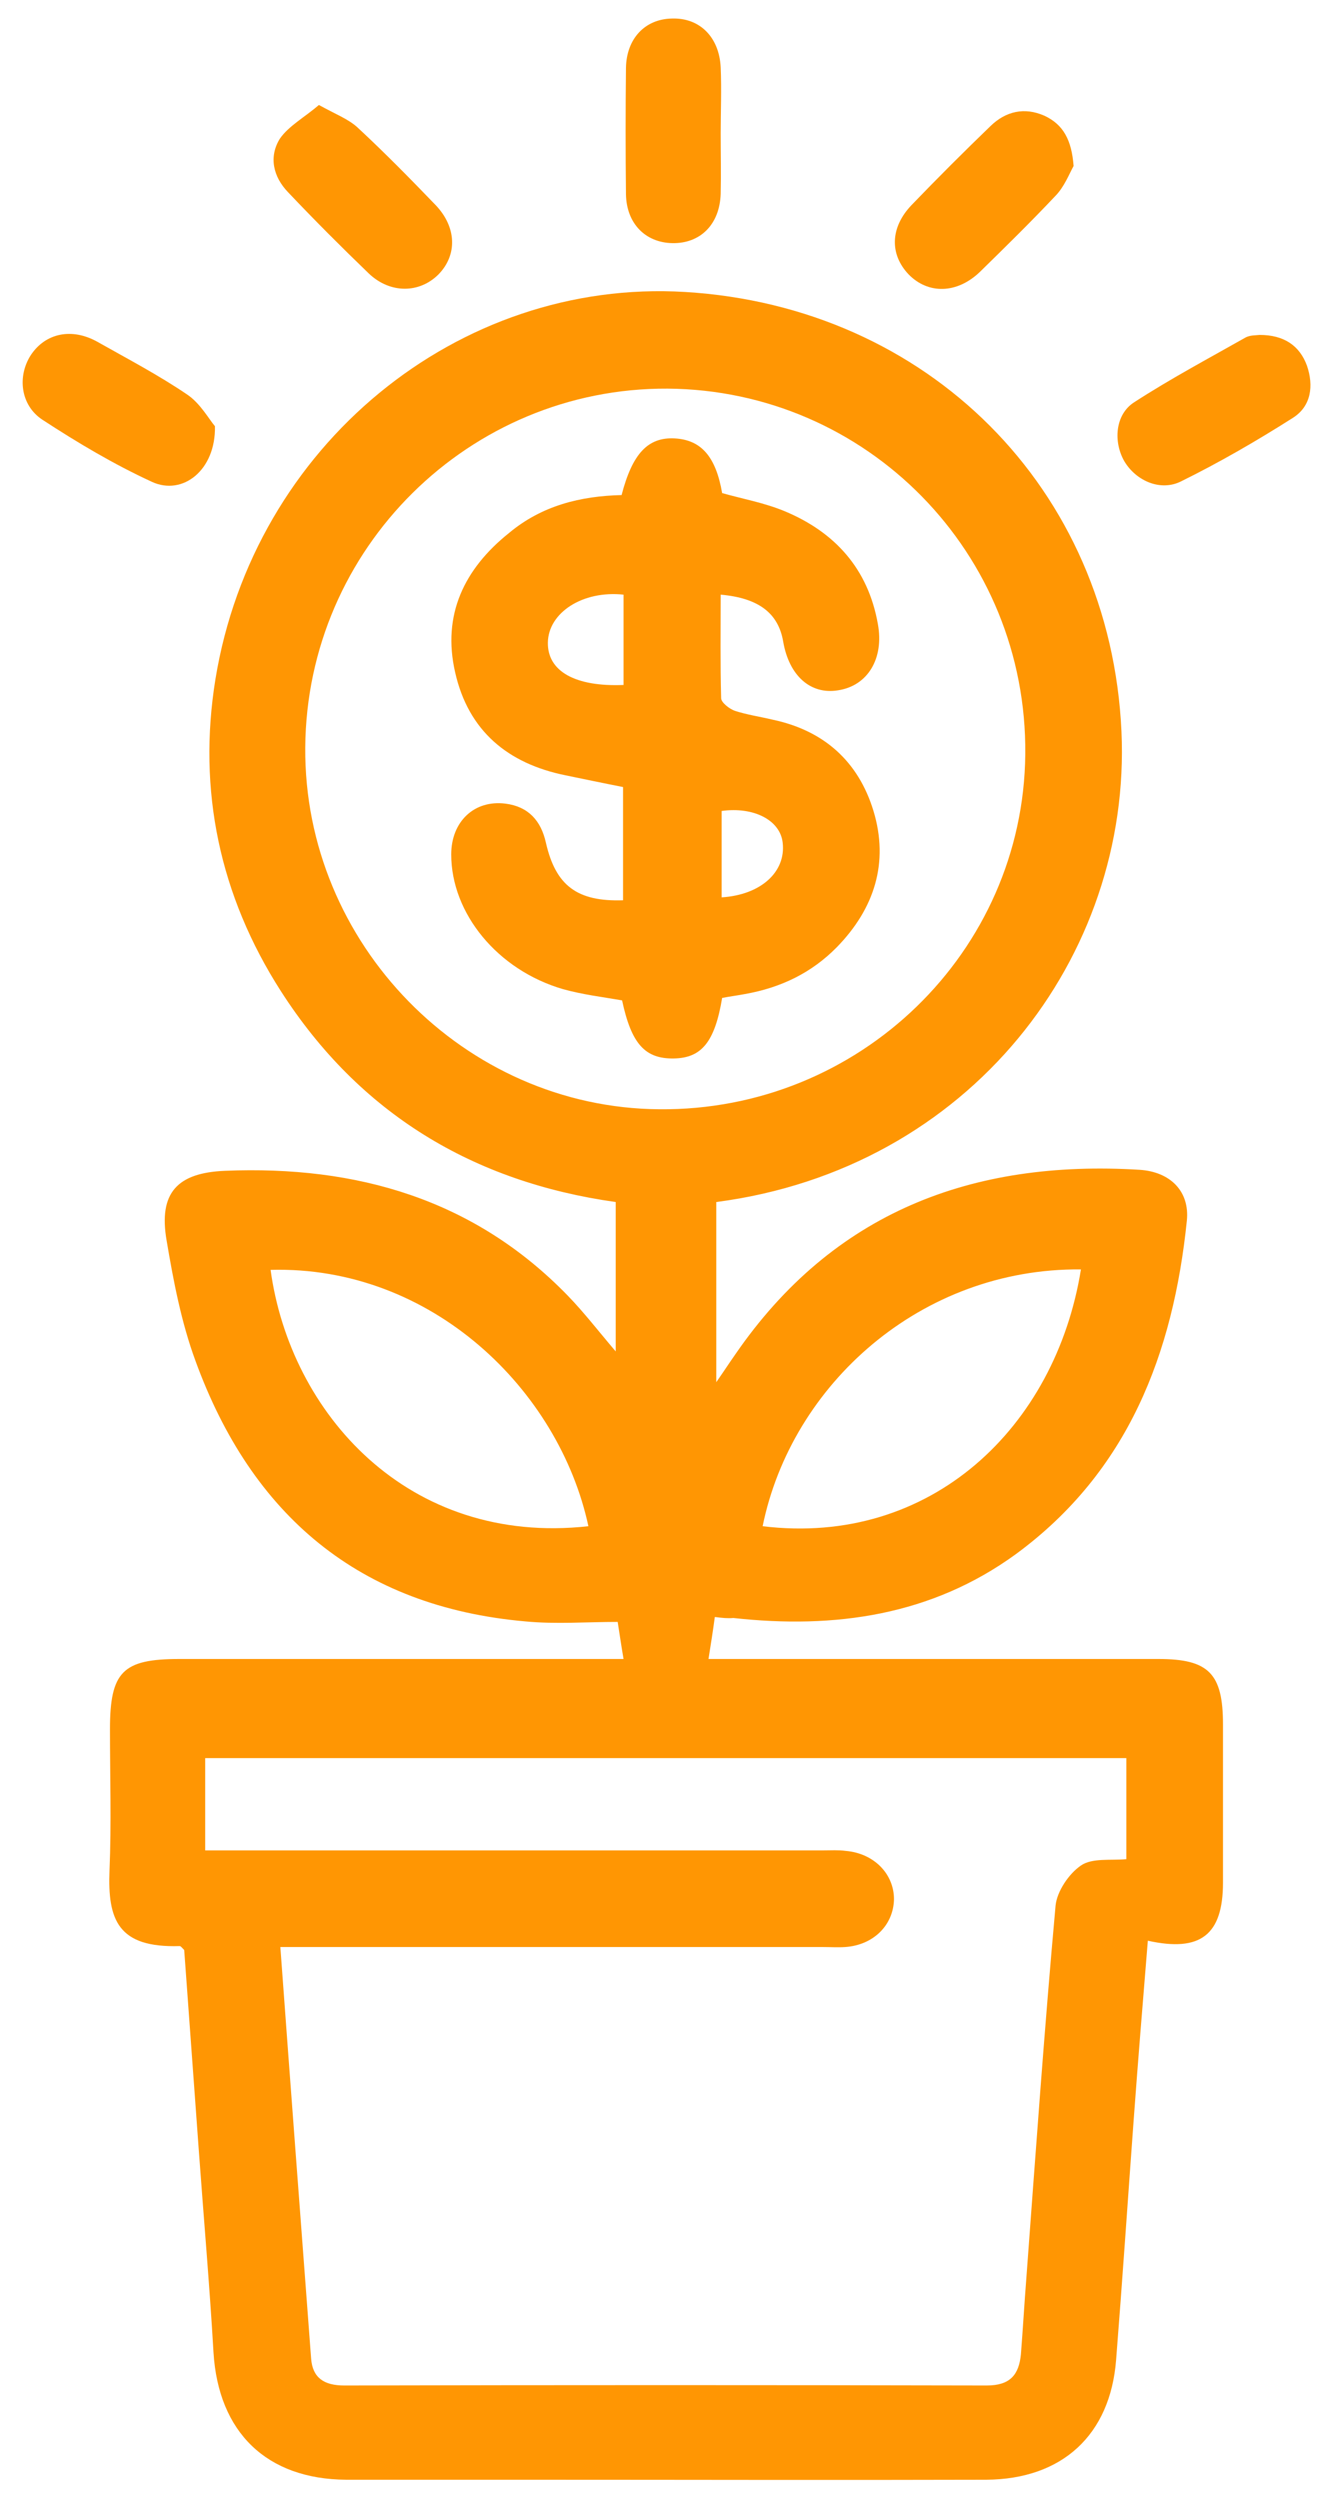
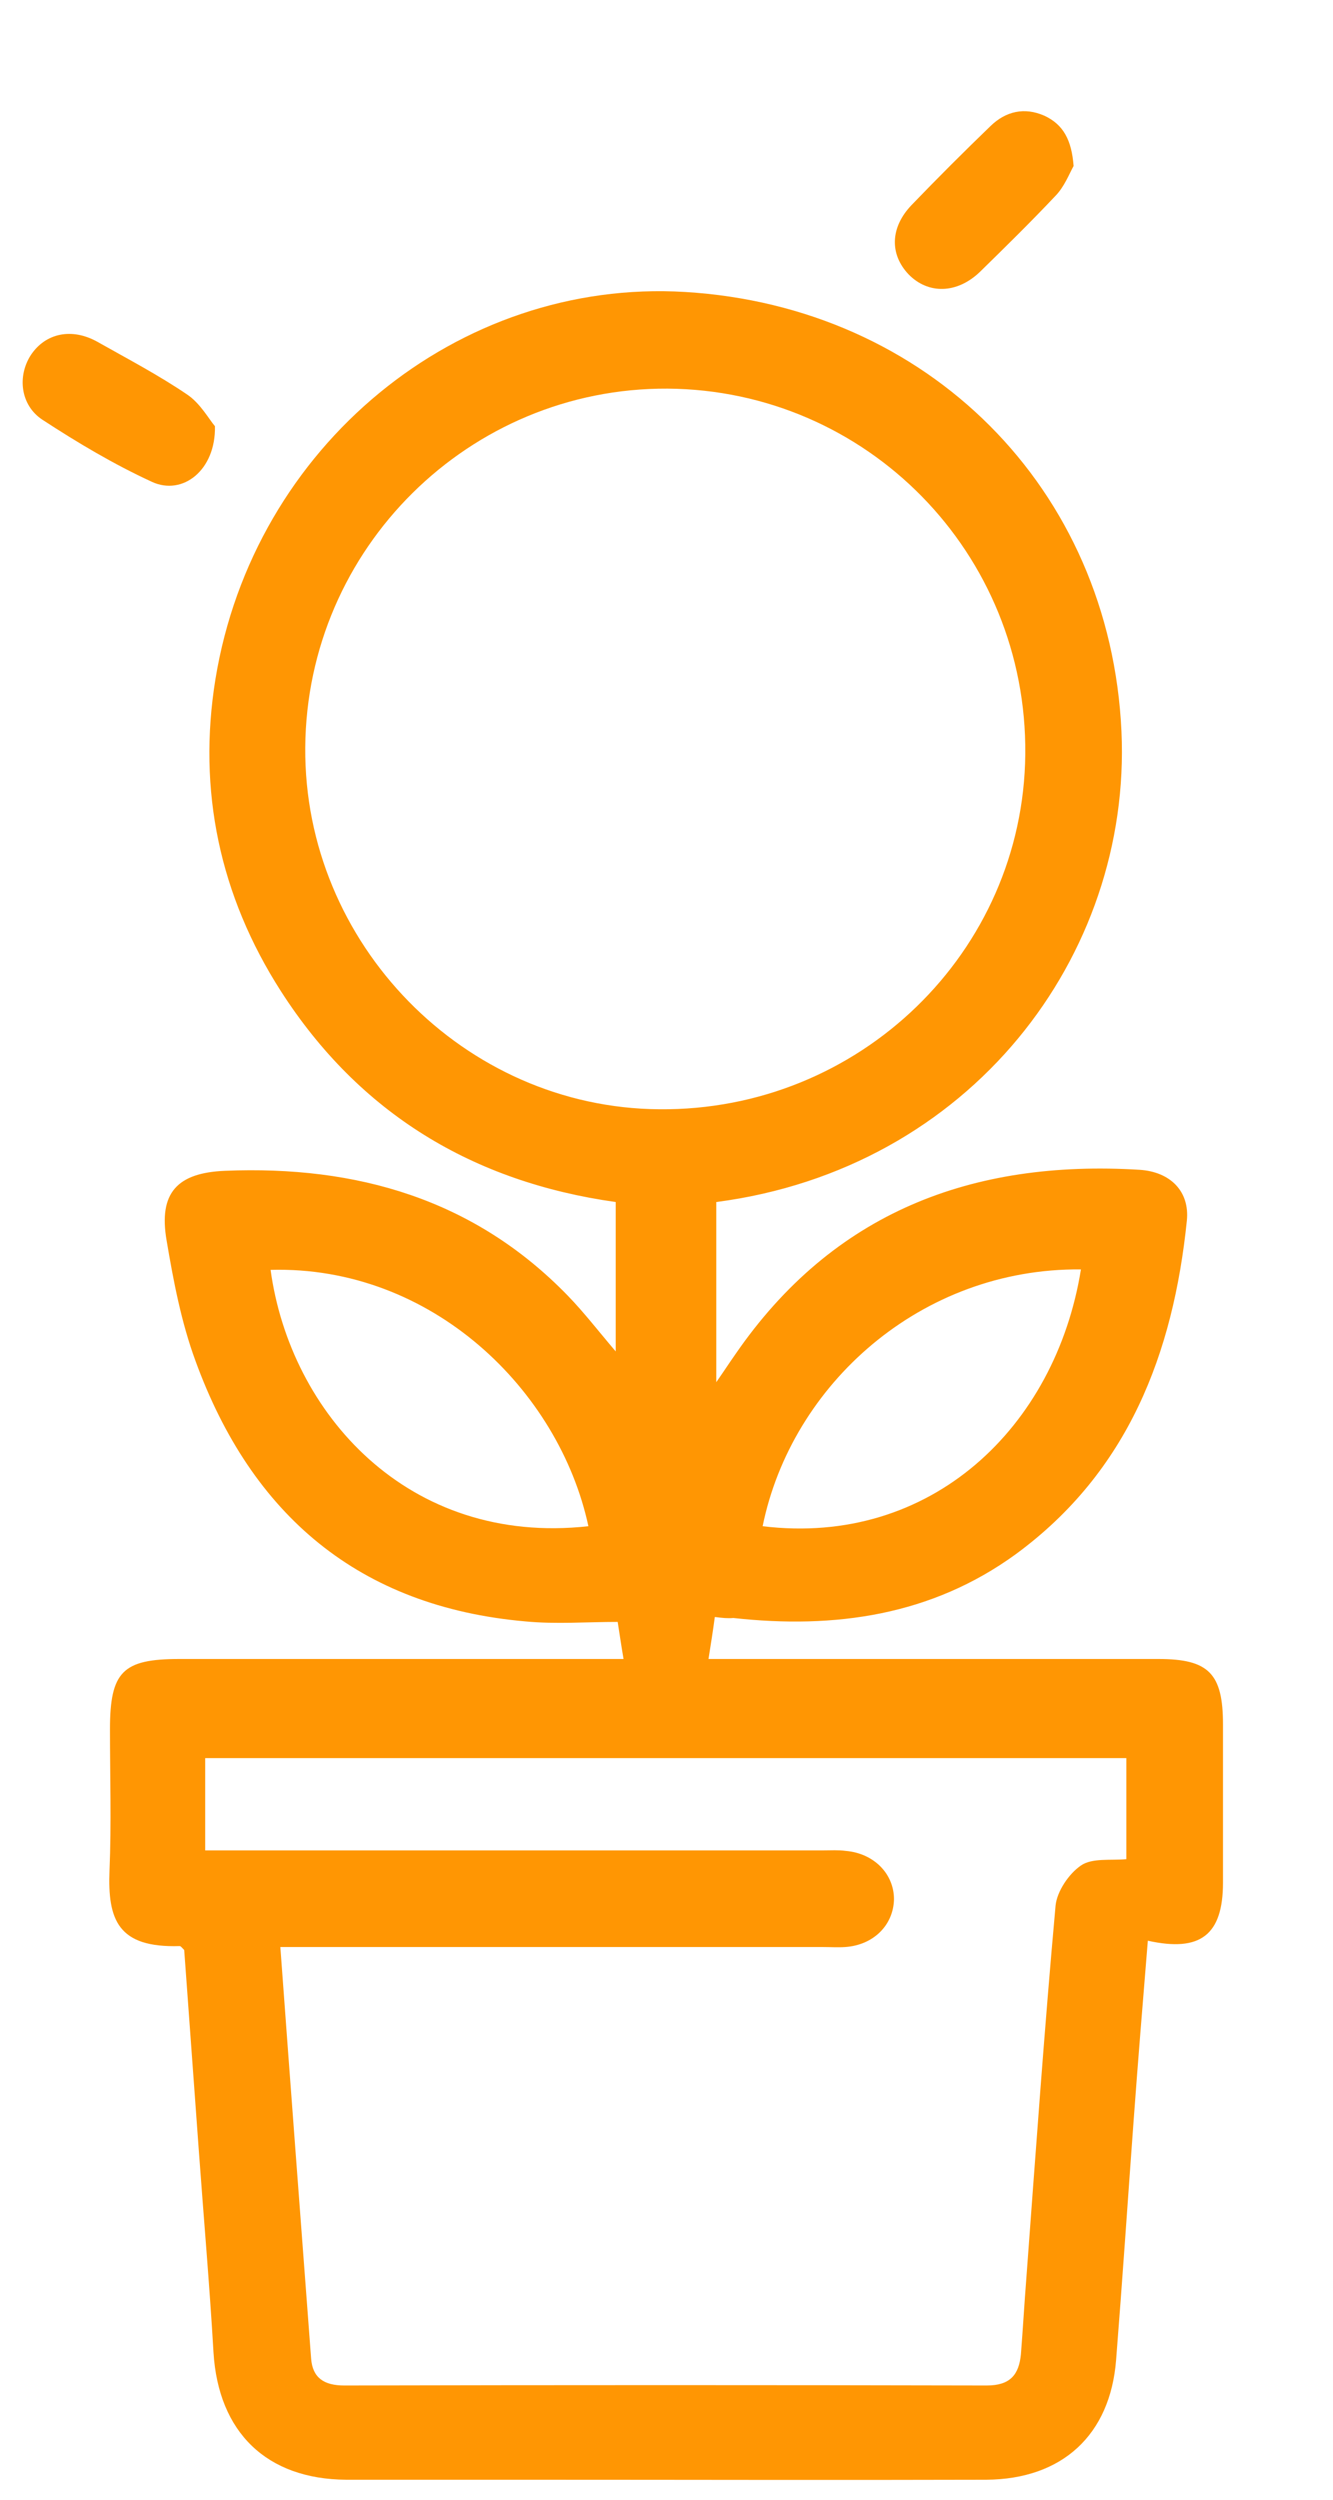
<svg xmlns="http://www.w3.org/2000/svg" width="32" height="60" viewBox="0 0 32 60" fill="none">
-   <path d="M17.16 38.812C17.113 39.164 17.066 39.457 17.008 39.82C17.277 39.82 17.488 39.82 17.699 39.82C21.074 39.82 24.437 39.82 27.812 39.82C29.019 39.82 29.359 40.172 29.359 41.391C29.359 42.656 29.359 43.922 29.359 45.188C29.359 46.441 28.82 46.863 27.555 46.582C27.437 48.023 27.32 49.453 27.215 50.883C27.074 52.805 26.945 54.727 26.793 56.648C26.652 58.441 25.504 59.508 23.676 59.52C20.055 59.531 16.433 59.52 12.812 59.52C11.312 59.52 9.812 59.52 8.312 59.52C6.402 59.508 5.242 58.383 5.125 56.461C5.031 54.844 4.89 53.238 4.773 51.621C4.656 50.016 4.539 48.398 4.422 46.805C4.375 46.758 4.34 46.711 4.316 46.711C2.828 46.758 2.582 46.078 2.629 44.895C2.676 43.77 2.64 42.633 2.64 41.508C2.64 40.125 2.945 39.82 4.305 39.82C7.633 39.82 10.961 39.82 14.301 39.82C14.512 39.82 14.723 39.82 14.969 39.82C14.91 39.48 14.875 39.223 14.828 38.93C14.078 38.93 13.34 38.988 12.613 38.918C8.617 38.566 6.039 36.363 4.691 32.66C4.351 31.734 4.164 30.75 4 29.777C3.801 28.629 4.258 28.148 5.406 28.102C8.558 27.973 11.383 28.781 13.633 31.102C14.019 31.5 14.371 31.957 14.781 32.438C14.781 31.219 14.781 30.059 14.781 28.852C11.359 28.371 8.629 26.73 6.742 23.789C5.277 21.504 4.738 18.973 5.172 16.301C6.086 10.699 10.996 6.68 16.445 7.008C22.269 7.359 26.652 11.719 26.922 17.555C27.168 22.957 23.289 28.055 17.195 28.852C17.195 30.246 17.195 31.652 17.195 33.176C17.383 32.906 17.512 32.707 17.652 32.508C19.996 29.098 23.336 27.832 27.355 28.078C28.094 28.125 28.562 28.594 28.492 29.297C28.164 32.484 27.086 35.32 24.39 37.301C22.363 38.777 20.043 39.105 17.605 38.836C17.465 38.848 17.348 38.836 17.16 38.812ZM4.926 44.414C5.183 44.414 5.418 44.414 5.64 44.414C10.351 44.414 15.062 44.414 19.773 44.414C19.949 44.414 20.125 44.402 20.301 44.426C20.98 44.484 21.461 44.977 21.461 45.586C21.449 46.207 20.969 46.688 20.289 46.734C20.113 46.746 19.937 46.734 19.762 46.734C15.648 46.734 11.547 46.734 7.433 46.734C7.211 46.734 6.988 46.734 6.73 46.734C6.976 50.086 7.223 53.344 7.469 56.613C7.504 57.07 7.773 57.258 8.265 57.258C13.41 57.246 18.543 57.246 23.687 57.258C24.25 57.258 24.461 57 24.508 56.508C24.555 55.91 24.59 55.301 24.637 54.703C24.859 51.715 25.07 48.727 25.34 45.738C25.375 45.398 25.656 44.977 25.949 44.777C26.219 44.59 26.664 44.66 27.039 44.625C27.039 43.852 27.039 43.043 27.039 42.199C19.656 42.199 12.308 42.199 4.926 42.199C4.926 42.938 4.926 43.641 4.926 44.414ZM7.328 17.941C7.293 22.652 11.148 26.59 15.824 26.625C20.629 26.672 24.566 22.852 24.613 18.105C24.66 13.277 20.816 9.363 16.023 9.328C11.265 9.305 7.363 13.16 7.328 17.941ZM25.949 30.469C22.105 30.434 19 33.234 18.308 36.633C22.351 37.125 25.34 34.254 25.949 30.469ZM14.125 36.633C13.422 33.363 10.363 30.375 6.496 30.48C6.965 33.914 9.789 37.113 14.125 36.633Z" fill="#FF9603" />
-   <path d="M17.301 3.199C17.301 3.68 17.312 4.172 17.301 4.652C17.277 5.391 16.809 5.848 16.141 5.836C15.496 5.824 15.039 5.367 15.027 4.664C15.016 3.656 15.016 2.637 15.027 1.629C15.039 0.926 15.484 0.457 16.129 0.445C16.797 0.422 17.266 0.891 17.301 1.617C17.324 2.156 17.301 2.684 17.301 3.199Z" fill="#FF9603" />
-   <path d="M7.656 2.52C8.055 2.742 8.371 2.859 8.594 3.07C9.238 3.668 9.848 4.289 10.457 4.922C10.961 5.449 10.984 6.117 10.527 6.586C10.07 7.043 9.367 7.055 8.851 6.562C8.195 5.93 7.551 5.285 6.918 4.617C6.555 4.242 6.449 3.762 6.719 3.328C6.93 3.023 7.316 2.812 7.656 2.52Z" fill="#FF9603" />
+   <path d="M17.16 38.812C17.113 39.164 17.066 39.457 17.008 39.82C17.277 39.82 17.488 39.82 17.699 39.82C21.074 39.82 24.437 39.82 27.812 39.82C29.019 39.82 29.359 40.172 29.359 41.391C29.359 42.656 29.359 43.922 29.359 45.188C29.359 46.441 28.82 46.863 27.555 46.582C27.437 48.023 27.32 49.453 27.215 50.883C27.074 52.805 26.945 54.727 26.793 56.648C26.652 58.441 25.504 59.508 23.676 59.52C20.055 59.531 16.433 59.52 12.812 59.52C11.312 59.52 9.812 59.52 8.312 59.52C6.402 59.508 5.242 58.383 5.125 56.461C5.031 54.844 4.89 53.238 4.773 51.621C4.656 50.016 4.539 48.398 4.422 46.805C4.375 46.758 4.34 46.711 4.316 46.711C2.828 46.758 2.582 46.078 2.629 44.895C2.676 43.77 2.64 42.633 2.64 41.508C2.64 40.125 2.945 39.82 4.305 39.82C7.633 39.82 10.961 39.82 14.301 39.82C14.512 39.82 14.723 39.82 14.969 39.82C14.91 39.48 14.875 39.223 14.828 38.93C14.078 38.93 13.34 38.988 12.613 38.918C8.617 38.566 6.039 36.363 4.691 32.66C4.351 31.734 4.164 30.75 4 29.777C3.801 28.629 4.258 28.148 5.406 28.102C8.558 27.973 11.383 28.781 13.633 31.102C14.019 31.5 14.371 31.957 14.781 32.438C14.781 31.219 14.781 30.059 14.781 28.852C11.359 28.371 8.629 26.73 6.742 23.789C5.277 21.504 4.738 18.973 5.172 16.301C6.086 10.699 10.996 6.68 16.445 7.008C22.269 7.359 26.652 11.719 26.922 17.555C27.168 22.957 23.289 28.055 17.195 28.852C17.195 30.246 17.195 31.652 17.195 33.176C17.383 32.906 17.512 32.707 17.652 32.508C19.996 29.098 23.336 27.832 27.355 28.078C28.094 28.125 28.562 28.594 28.492 29.297C28.164 32.484 27.086 35.32 24.39 37.301C22.363 38.777 20.043 39.105 17.605 38.836C17.465 38.848 17.348 38.836 17.16 38.812M4.926 44.414C5.183 44.414 5.418 44.414 5.64 44.414C10.351 44.414 15.062 44.414 19.773 44.414C19.949 44.414 20.125 44.402 20.301 44.426C20.98 44.484 21.461 44.977 21.461 45.586C21.449 46.207 20.969 46.688 20.289 46.734C20.113 46.746 19.937 46.734 19.762 46.734C15.648 46.734 11.547 46.734 7.433 46.734C7.211 46.734 6.988 46.734 6.73 46.734C6.976 50.086 7.223 53.344 7.469 56.613C7.504 57.07 7.773 57.258 8.265 57.258C13.41 57.246 18.543 57.246 23.687 57.258C24.25 57.258 24.461 57 24.508 56.508C24.555 55.91 24.59 55.301 24.637 54.703C24.859 51.715 25.07 48.727 25.34 45.738C25.375 45.398 25.656 44.977 25.949 44.777C26.219 44.59 26.664 44.66 27.039 44.625C27.039 43.852 27.039 43.043 27.039 42.199C19.656 42.199 12.308 42.199 4.926 42.199C4.926 42.938 4.926 43.641 4.926 44.414ZM7.328 17.941C7.293 22.652 11.148 26.59 15.824 26.625C20.629 26.672 24.566 22.852 24.613 18.105C24.66 13.277 20.816 9.363 16.023 9.328C11.265 9.305 7.363 13.16 7.328 17.941ZM25.949 30.469C22.105 30.434 19 33.234 18.308 36.633C22.351 37.125 25.34 34.254 25.949 30.469ZM14.125 36.633C13.422 33.363 10.363 30.375 6.496 30.48C6.965 33.914 9.789 37.113 14.125 36.633Z" fill="#FF9603" />
  <path d="M25.773 3.984C25.668 4.172 25.55 4.488 25.328 4.711C24.742 5.332 24.133 5.93 23.523 6.527C22.972 7.055 22.281 7.066 21.812 6.586C21.355 6.105 21.367 5.461 21.883 4.922C22.504 4.277 23.136 3.645 23.781 3.023C24.144 2.672 24.59 2.566 25.07 2.777C25.527 2.988 25.726 3.363 25.773 3.984Z" fill="#FF9603" />
  <path d="M5.16 10.23C5.183 11.285 4.386 11.906 3.648 11.566C2.734 11.145 1.867 10.629 1.023 10.078C0.484 9.727 0.414 9.023 0.742 8.52C1.094 7.992 1.726 7.863 2.336 8.203C3.062 8.613 3.801 9 4.492 9.469C4.808 9.68 5.019 10.066 5.16 10.23Z" fill="#FF9603" />
-   <path d="M30.238 8.039C30.824 8.039 31.199 8.297 31.375 8.777C31.539 9.258 31.48 9.75 31.035 10.031C30.168 10.582 29.277 11.098 28.351 11.555C27.859 11.801 27.273 11.543 26.992 11.074C26.722 10.605 26.769 9.949 27.226 9.656C28.093 9.094 28.996 8.613 29.886 8.109C30.003 8.039 30.156 8.051 30.238 8.039Z" fill="#FF9603" />
-   <path d="M14.922 11.883C15.18 10.887 15.555 10.488 16.199 10.523C16.832 10.559 17.184 10.957 17.336 11.836C17.84 11.977 18.355 12.07 18.836 12.27C20.043 12.773 20.84 13.652 21.074 14.977C21.227 15.809 20.828 16.465 20.113 16.57C19.457 16.676 18.941 16.219 18.801 15.398C18.684 14.719 18.215 14.355 17.301 14.273C17.301 15.105 17.289 15.926 17.312 16.758C17.312 16.863 17.512 17.016 17.641 17.062C17.934 17.156 18.25 17.203 18.543 17.273C19.773 17.531 20.605 18.27 20.969 19.465C21.344 20.707 20.992 21.809 20.09 22.734C19.48 23.355 18.742 23.707 17.887 23.859C17.699 23.895 17.512 23.918 17.336 23.953C17.16 25.008 16.844 25.395 16.176 25.406C15.484 25.418 15.156 25.055 14.934 24.012C14.465 23.93 13.973 23.871 13.516 23.742C11.945 23.285 10.832 21.926 10.832 20.508C10.832 19.723 11.383 19.195 12.133 19.289C12.684 19.359 12.988 19.699 13.105 20.227C13.34 21.258 13.855 21.645 14.957 21.609C14.957 20.707 14.957 19.816 14.957 18.891C14.477 18.797 14.031 18.703 13.574 18.609C12.191 18.328 11.242 17.543 10.926 16.137C10.609 14.754 11.148 13.652 12.215 12.797C13.012 12.129 13.949 11.906 14.922 11.883ZM14.969 16.441C14.969 15.715 14.969 14.988 14.969 14.273C13.984 14.168 13.164 14.707 13.152 15.422C13.141 16.113 13.809 16.488 14.969 16.441ZM17.324 21.539C18.262 21.48 18.871 20.93 18.789 20.227C18.73 19.688 18.098 19.359 17.324 19.465C17.324 20.145 17.324 20.836 17.324 21.539Z" fill="#FF9603" />
</svg>